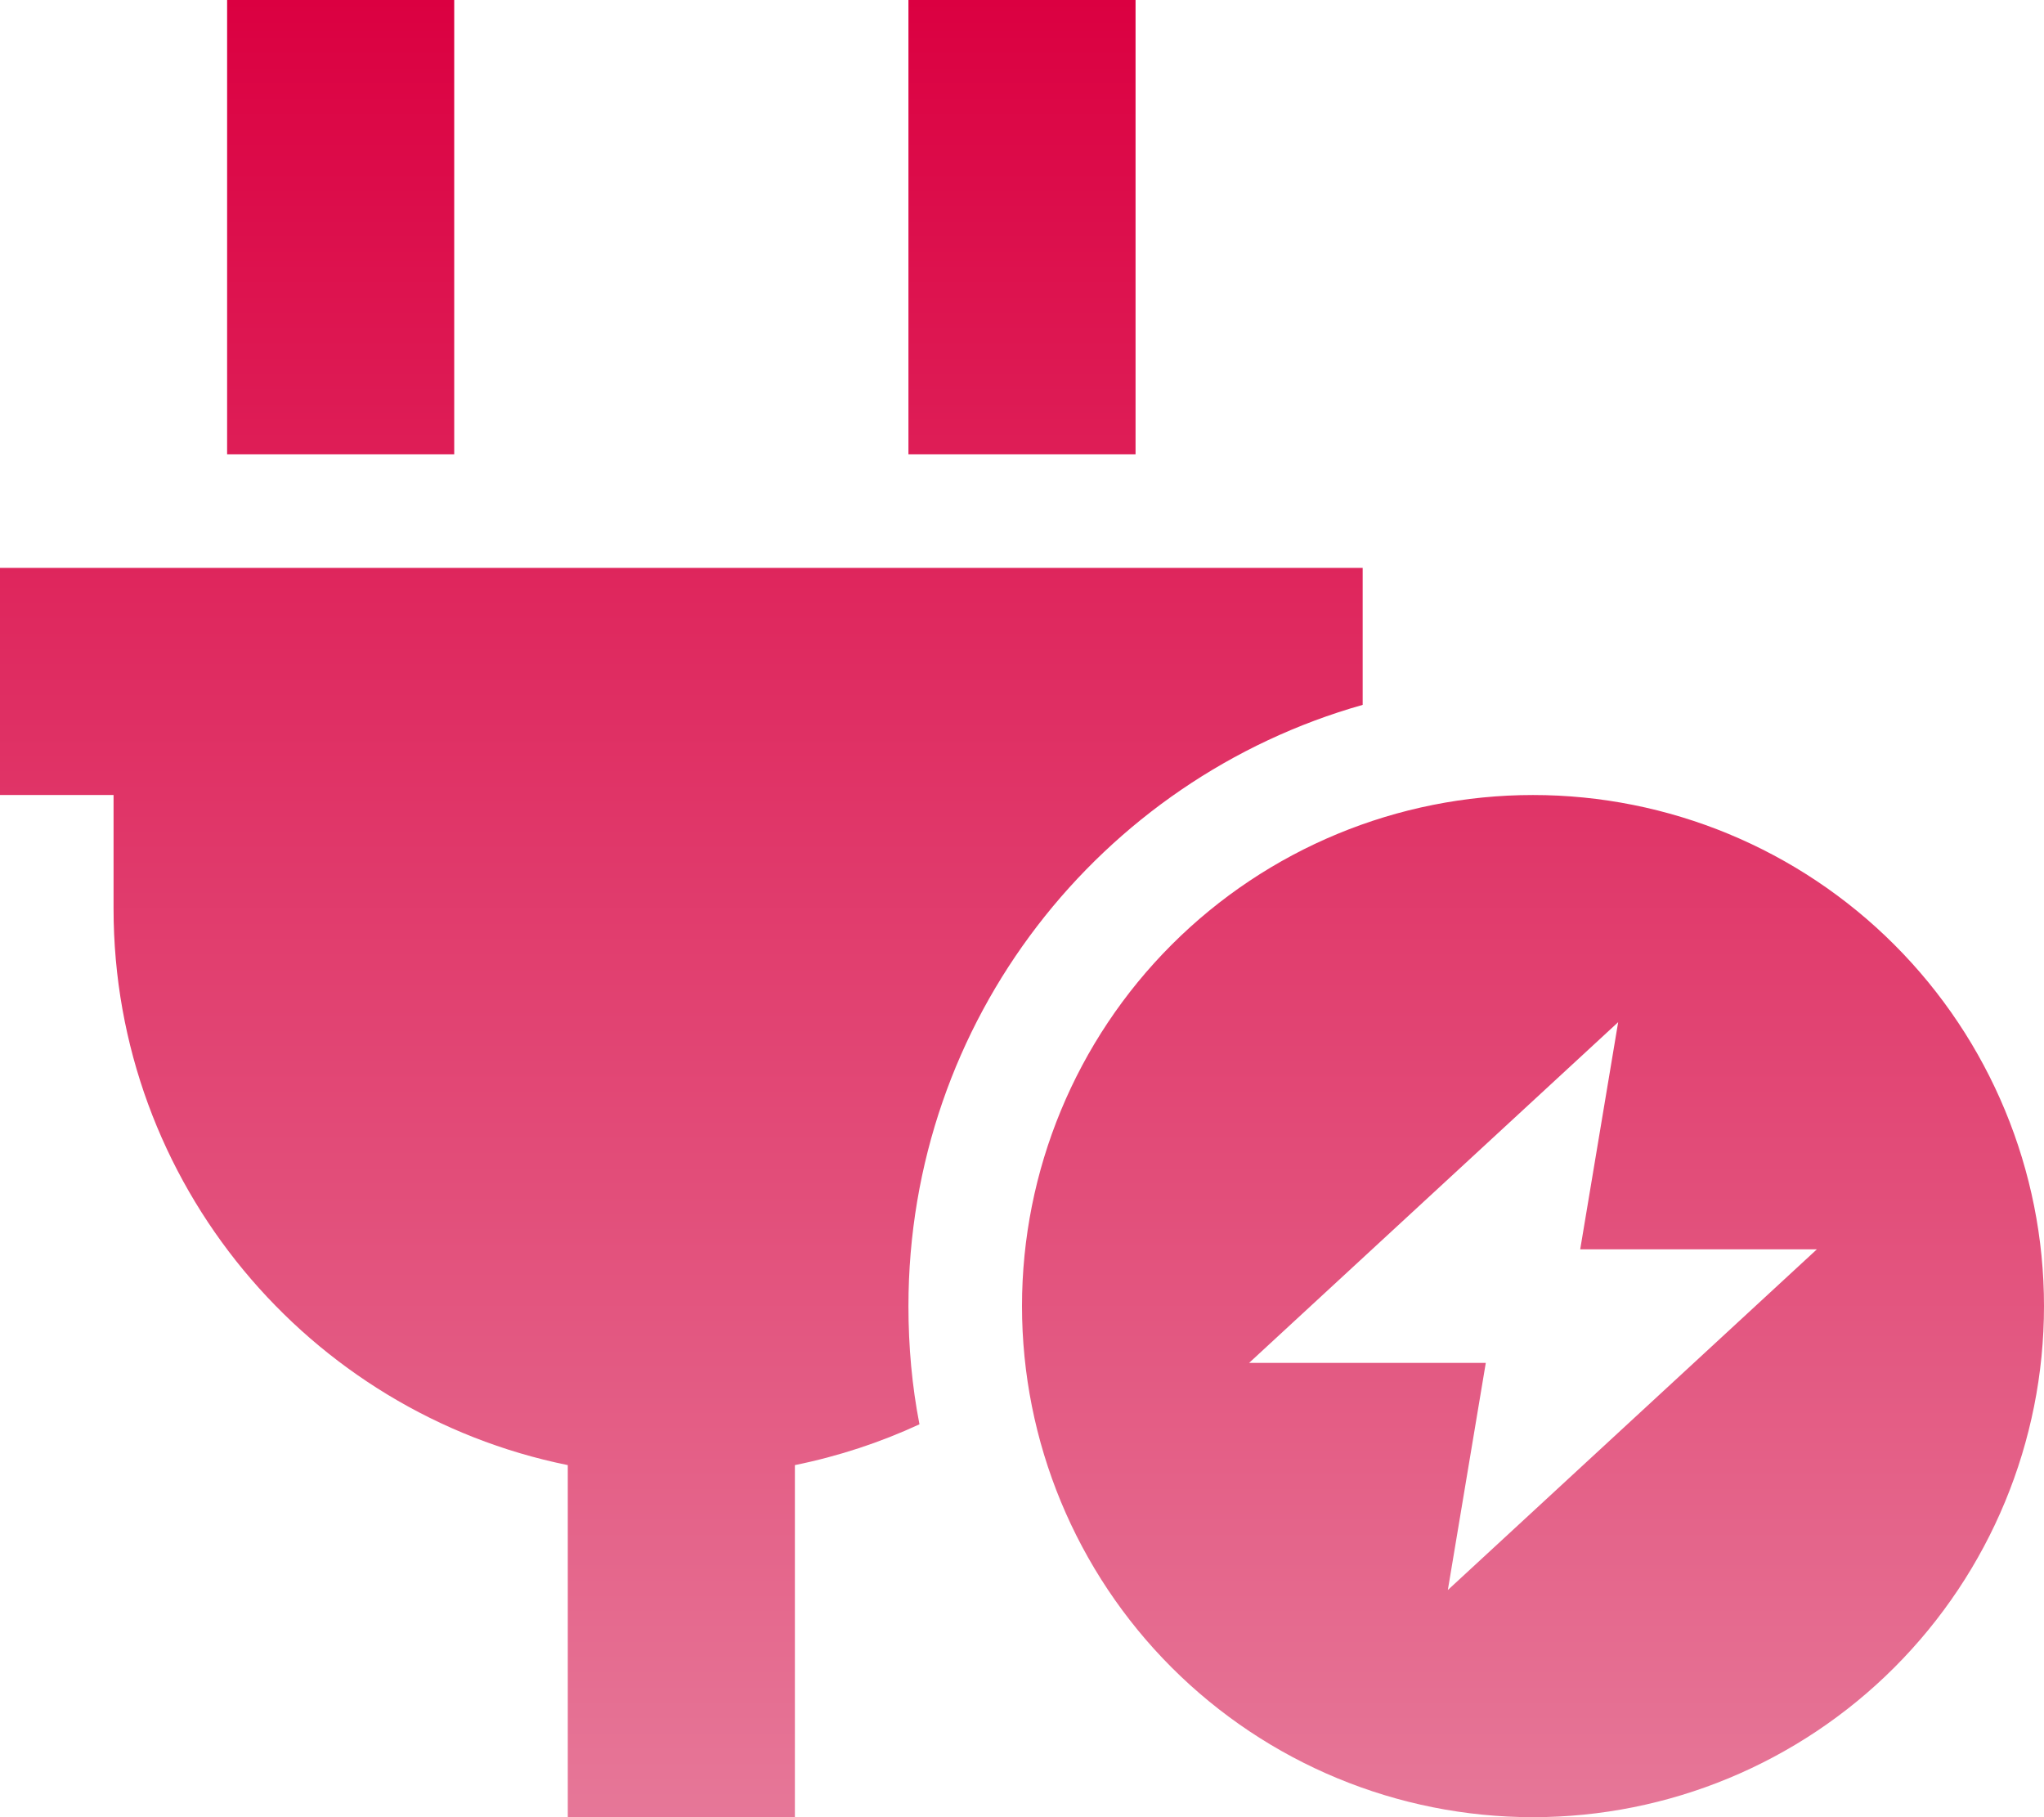
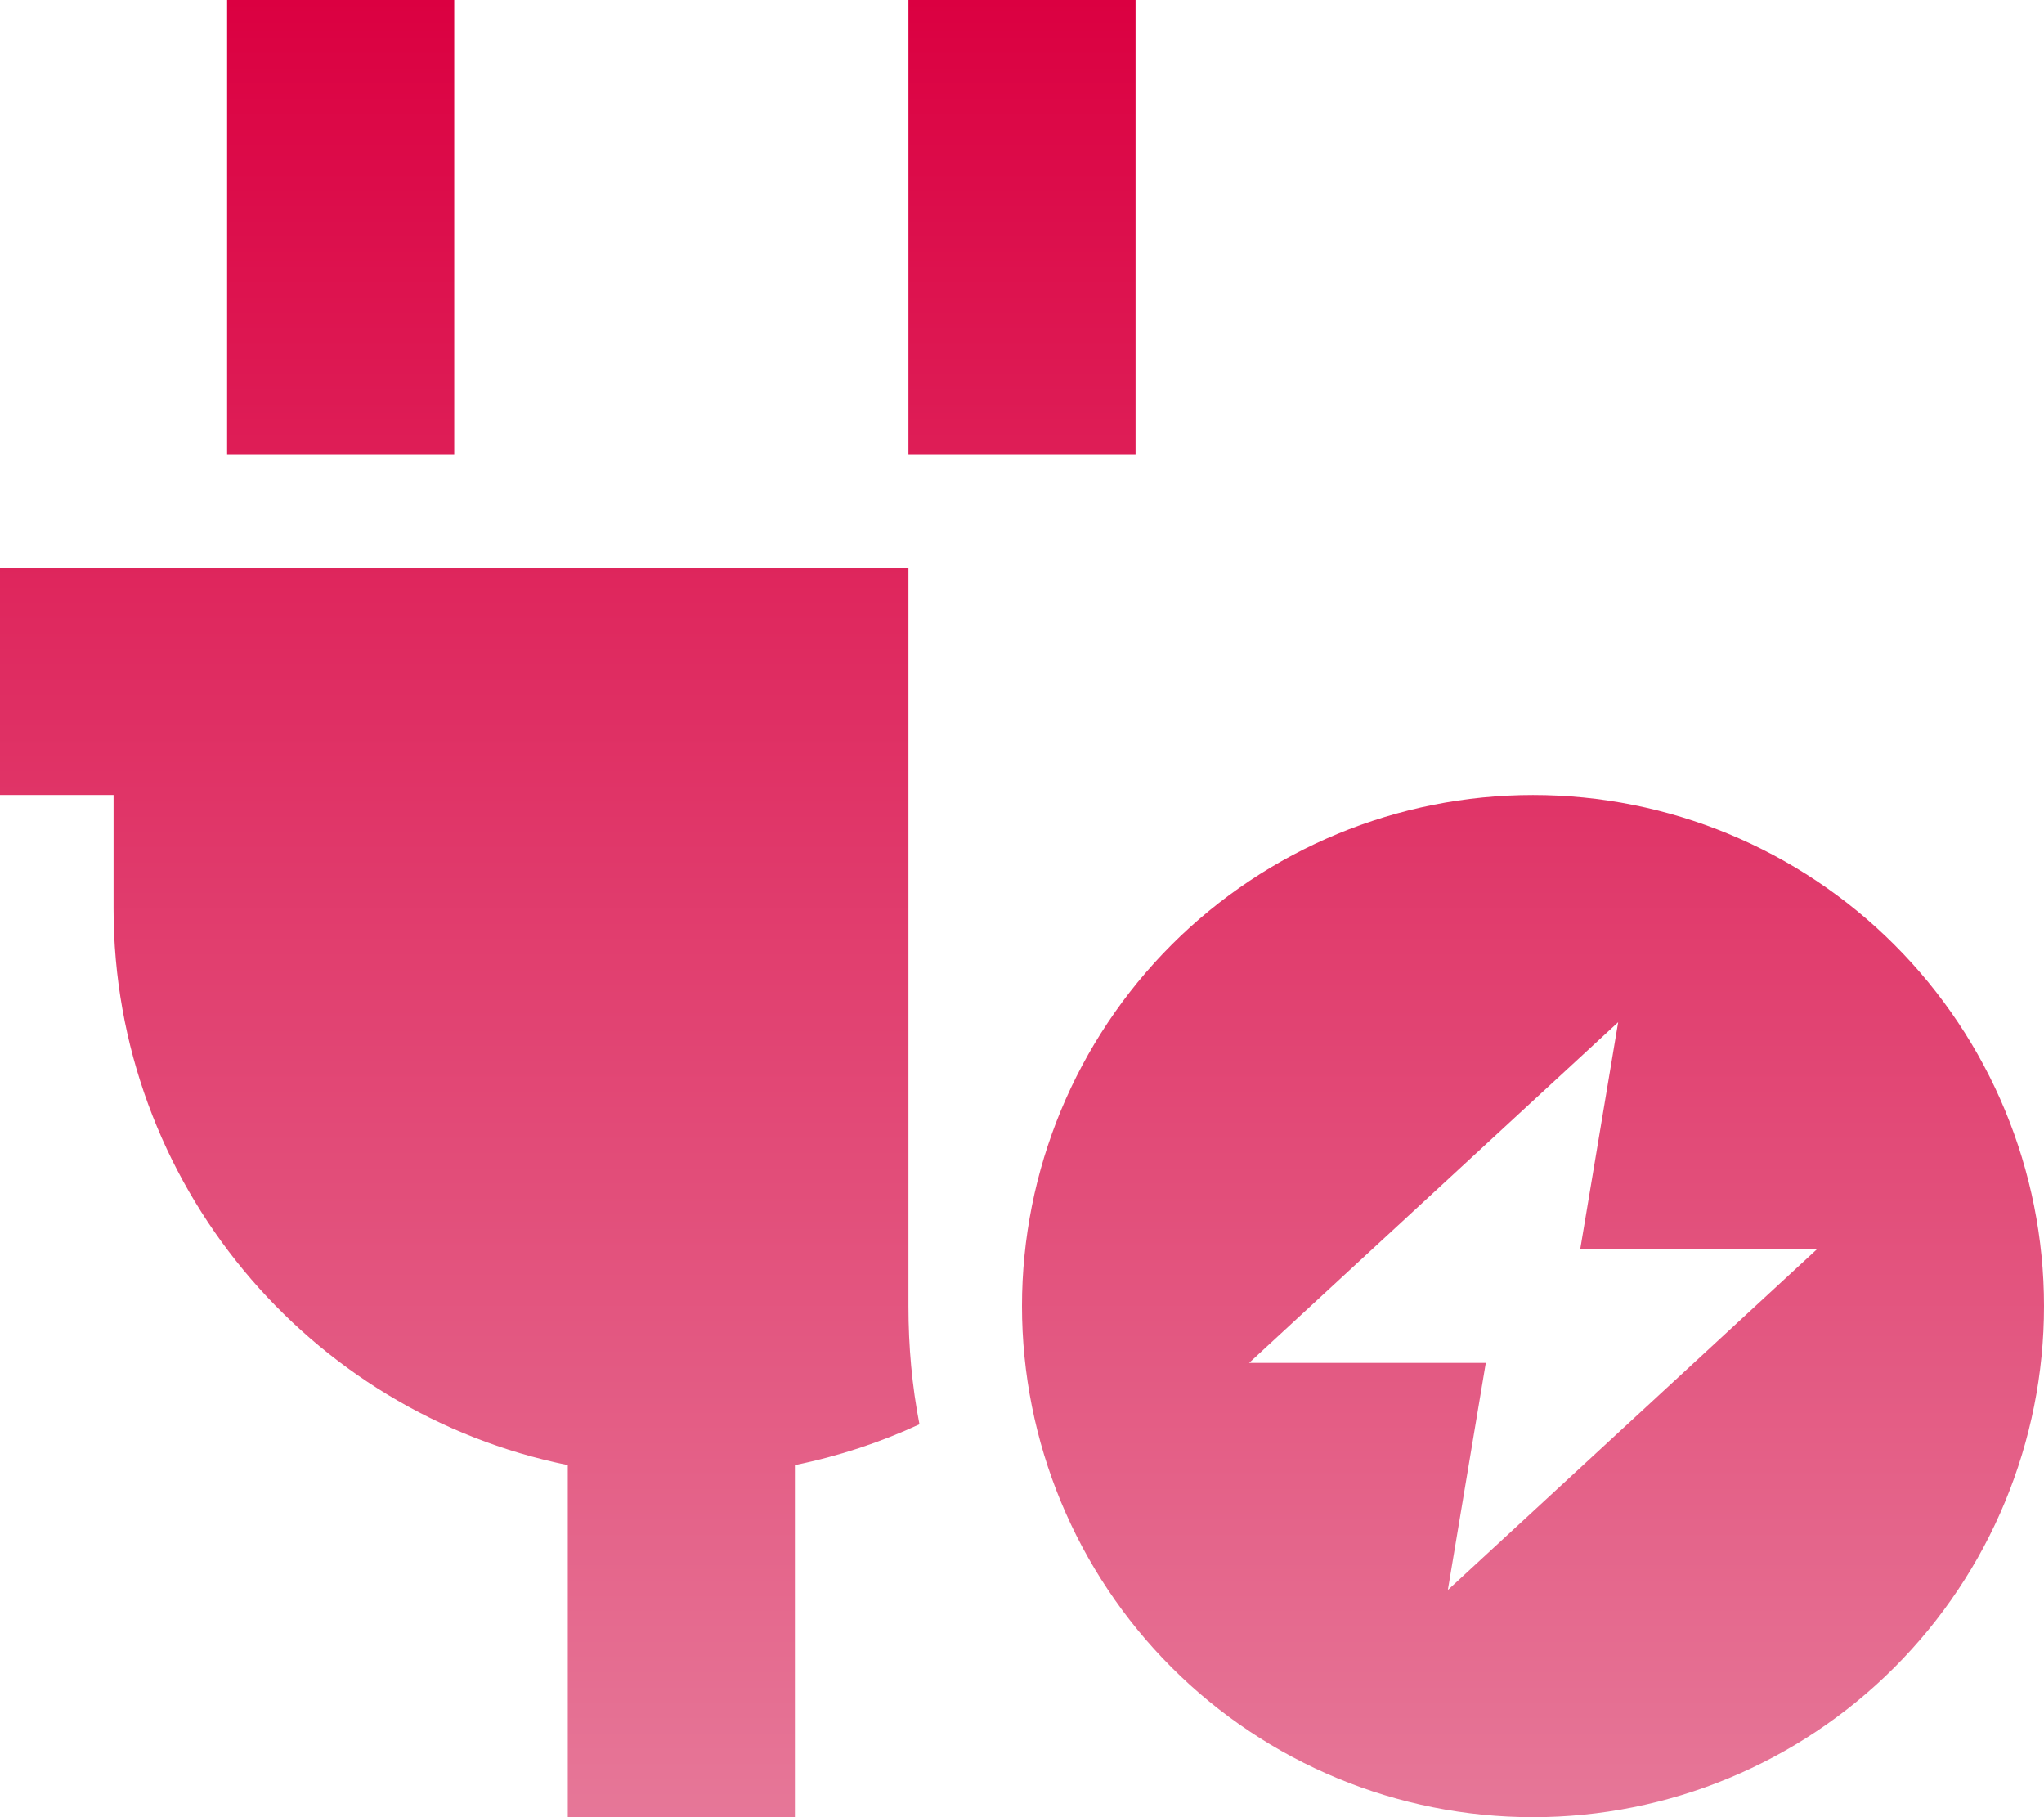
<svg xmlns="http://www.w3.org/2000/svg" width="72" height="64" viewBox="0 0 72 64" fill="none">
-   <path d="M16 0H8V4V16H16V4V0ZM40 0H32V4V16H40V4V0ZM4 20H0V28H4V32C4 41.675 10.875 49.75 20 51.6V64H28V51.6C29.538 51.288 31.012 50.8 32.388 50.163C32.125 48.812 32 47.425 32 46C32 35.925 38.763 27.438 48 24.825V20H44H4ZM54 64C58.774 64 63.352 62.104 66.728 58.728C70.104 55.352 72 50.774 72 46C72 41.226 70.104 36.648 66.728 33.272C63.352 29.896 58.774 28 54 28C49.226 28 44.648 29.896 41.272 33.272C37.896 36.648 36 41.226 36 46C36 50.774 37.896 55.352 41.272 58.728C44.648 62.104 49.226 64 54 64ZM57 36L55.663 44H64L51 56L52.337 48H44L57 36Z" fill="url(#paint0_linear_335_295)" />
+   <path d="M16 0H8V4V16H16V4V0ZM40 0H32V4V16H40V4V0ZM4 20H0V28H4V32C4 41.675 10.875 49.75 20 51.6V64H28V51.6C29.538 51.288 31.012 50.8 32.388 50.163C32.125 48.812 32 47.425 32 46V20H44H4ZM54 64C58.774 64 63.352 62.104 66.728 58.728C70.104 55.352 72 50.774 72 46C72 41.226 70.104 36.648 66.728 33.272C63.352 29.896 58.774 28 54 28C49.226 28 44.648 29.896 41.272 33.272C37.896 36.648 36 41.226 36 46C36 50.774 37.896 55.352 41.272 58.728C44.648 62.104 49.226 64 54 64ZM57 36L55.663 44H64L51 56L52.337 48H44L57 36Z" fill="url(#paint0_linear_335_295)" />
  <defs>
    <linearGradient id="paint0_linear_335_295" x1="36" y1="0" x2="36" y2="64" gradientUnits="userSpaceOnUse">
      <stop stop-color="#DB0041" />
      <stop offset="1" stop-color="#E67798" />
    </linearGradient>
  </defs>
</svg>